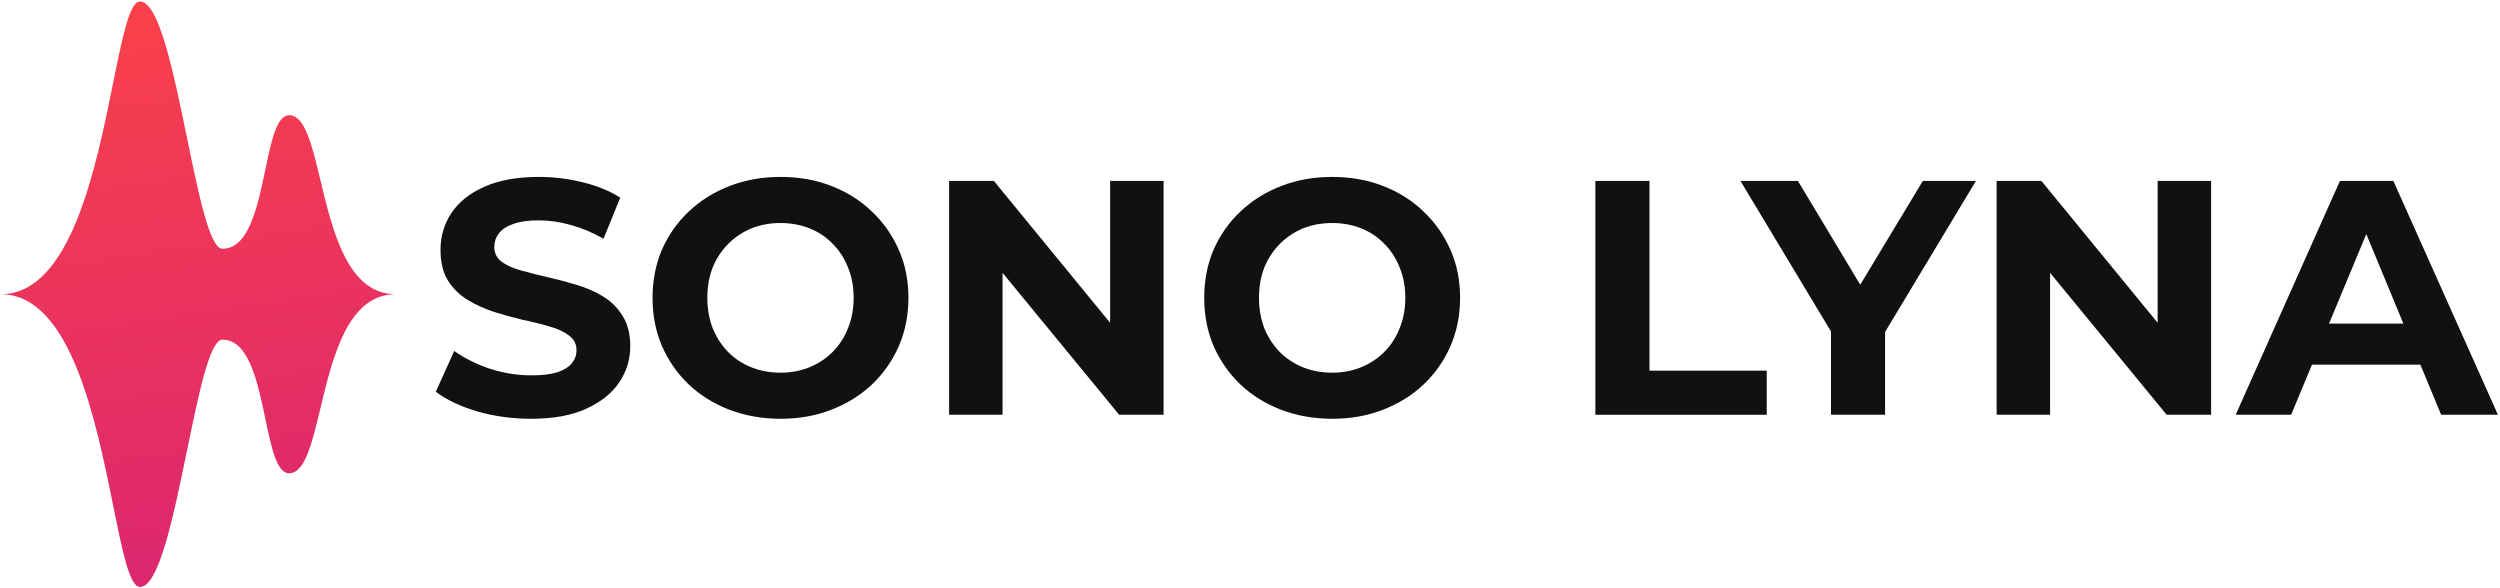
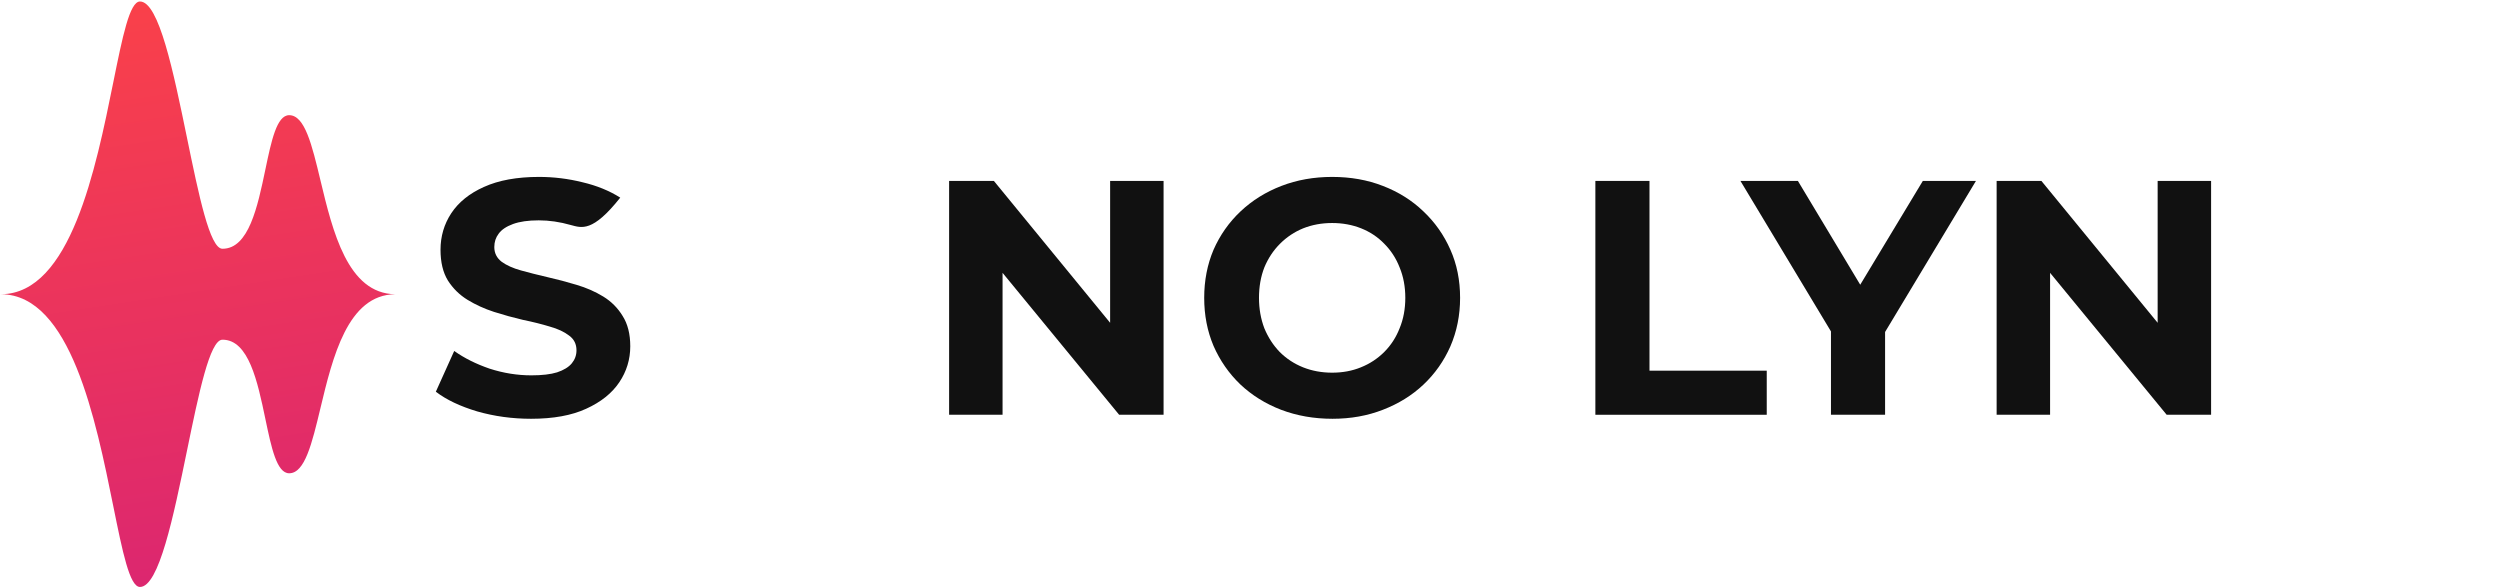
<svg xmlns="http://www.w3.org/2000/svg" width="723" height="170" viewBox="0 0 723 170" fill="none">
-   <path d="M646.562 119.95L676.705 52.323H692.162L722.401 119.95H705.978L681.246 60.245H687.429L662.6 119.95H646.562ZM661.634 105.459L665.788 93.576H700.568L704.818 105.459H661.634Z" fill="#111111" />
  <path d="M577.426 119.95V52.323H590.372L630.272 101.015H623.992V52.323H639.45V119.95H626.601L586.604 71.259H592.884V119.95H577.426Z" fill="#111111" />
  <path d="M529.515 119.95V92.32L533.09 101.788L503.334 52.323H519.951L542.751 90.291H533.187L556.083 52.323H571.444L541.688 101.788L545.166 92.32V119.95H529.515Z" fill="#111111" />
  <path d="M461.381 119.95V52.323H477.032V107.198H510.942V119.95H461.381Z" fill="#111111" />
  <path d="M385.354 121.11C380.008 121.11 375.049 120.24 370.476 118.501C365.967 116.762 362.038 114.315 358.689 111.159C355.405 108.003 352.828 104.3 350.96 100.049C349.157 95.798 348.255 91.161 348.255 86.137C348.255 81.113 349.157 76.476 350.96 72.225C352.828 67.974 355.437 64.271 358.786 61.115C362.135 57.959 366.064 55.511 370.572 53.773C375.081 52.034 379.976 51.164 385.257 51.164C390.603 51.164 395.498 52.034 399.942 53.773C404.45 55.511 408.347 57.959 411.632 61.115C414.981 64.271 417.589 67.974 419.457 72.225C421.325 76.412 422.259 81.049 422.259 86.137C422.259 91.161 421.325 95.83 419.457 100.145C417.589 104.396 414.981 108.1 411.632 111.256C408.347 114.347 404.45 116.762 399.942 118.501C395.498 120.24 390.635 121.11 385.354 121.11ZM385.257 107.778C388.284 107.778 391.054 107.262 393.566 106.232C396.142 105.201 398.396 103.72 400.328 101.788C402.26 99.856 403.742 97.569 404.772 94.928C405.867 92.288 406.415 89.357 406.415 86.137C406.415 82.917 405.867 79.986 404.772 77.345C403.742 74.705 402.26 72.418 400.328 70.486C398.46 68.554 396.238 67.073 393.662 66.042C391.086 65.011 388.284 64.496 385.257 64.496C382.23 64.496 379.428 65.011 376.852 66.042C374.34 67.073 372.118 68.554 370.186 70.486C368.254 72.418 366.74 74.705 365.645 77.345C364.615 79.986 364.099 82.917 364.099 86.137C364.099 89.293 364.615 92.223 365.645 94.928C366.74 97.569 368.221 99.856 370.089 101.788C372.021 103.72 374.276 105.201 376.852 106.232C379.428 107.262 382.23 107.778 385.257 107.778Z" fill="#111111" />
  <path d="M274.482 119.95V52.323H287.428L327.328 101.015H321.048V52.323H336.506V119.95H323.656L283.66 71.259H289.94V119.95H274.482Z" fill="#111111" />
-   <path d="M225.815 121.11C220.469 121.11 215.51 120.24 210.937 118.501C206.428 116.762 202.499 114.315 199.15 111.159C195.865 108.003 193.289 104.3 191.421 100.049C189.618 95.798 188.716 91.161 188.716 86.137C188.716 81.113 189.618 76.476 191.421 72.225C193.289 67.974 195.898 64.271 199.247 61.115C202.596 57.959 206.525 55.511 211.033 53.773C215.542 52.034 220.437 51.164 225.718 51.164C231.064 51.164 235.959 52.034 240.403 53.773C244.911 55.511 248.808 57.959 252.093 61.115C255.442 64.271 258.05 67.974 259.918 72.225C261.786 76.412 262.72 81.049 262.72 86.137C262.72 91.161 261.786 95.83 259.918 100.145C258.05 104.396 255.442 108.1 252.093 111.256C248.808 114.347 244.911 116.762 240.403 118.501C235.959 120.24 231.096 121.11 225.815 121.11ZM225.718 107.778C228.745 107.778 231.515 107.262 234.026 106.232C236.603 105.201 238.857 103.72 240.789 101.788C242.721 99.856 244.203 97.569 245.233 94.928C246.328 92.288 246.876 89.357 246.876 86.137C246.876 82.917 246.328 79.986 245.233 77.345C244.203 74.705 242.721 72.418 240.789 70.486C238.921 68.554 236.699 67.073 234.123 66.042C231.547 65.011 228.745 64.496 225.718 64.496C222.691 64.496 219.889 65.011 217.313 66.042C214.801 67.073 212.579 68.554 210.647 70.486C208.715 72.418 207.201 74.705 206.106 77.345C205.076 79.986 204.56 82.917 204.56 86.137C204.56 89.293 205.076 92.223 206.106 94.928C207.201 97.569 208.682 99.856 210.55 101.788C212.482 103.72 214.737 105.201 217.313 106.232C219.889 107.262 222.691 107.778 225.718 107.778Z" fill="#111111" />
-   <path d="M153.58 121.11C148.17 121.11 142.985 120.401 138.026 118.984C133.066 117.503 129.073 115.603 126.046 113.284L131.359 101.498C134.258 103.559 137.671 105.266 141.6 106.618C145.593 107.906 149.619 108.55 153.676 108.55C156.768 108.55 159.248 108.261 161.115 107.681C163.048 107.037 164.465 106.167 165.366 105.073C166.268 103.978 166.719 102.722 166.719 101.305C166.719 99.501 166.01 98.084 164.593 97.054C163.176 95.959 161.309 95.09 158.99 94.445C156.671 93.737 154.095 93.093 151.261 92.513C148.492 91.869 145.69 91.096 142.856 90.195C140.087 89.293 137.543 88.133 135.224 86.717C132.905 85.3 131.005 83.432 129.524 81.113C128.107 78.795 127.398 75.832 127.398 72.225C127.398 68.361 128.429 64.85 130.49 61.695C132.615 58.474 135.771 55.93 139.958 54.062C144.209 52.13 149.522 51.164 155.898 51.164C160.149 51.164 164.336 51.679 168.458 52.71C172.58 53.676 176.219 55.157 179.375 57.154L174.544 69.037C171.388 67.234 168.232 65.913 165.076 65.076C161.92 64.174 158.829 63.723 155.802 63.723C152.775 63.723 150.295 64.078 148.363 64.786C146.431 65.495 145.046 66.428 144.209 67.588C143.371 68.683 142.953 69.971 142.953 71.452C142.953 73.191 143.661 74.608 145.078 75.703C146.495 76.734 148.363 77.571 150.681 78.215C153 78.859 155.544 79.503 158.314 80.147C161.148 80.791 163.949 81.532 166.719 82.369C169.553 83.206 172.129 84.334 174.448 85.751C176.766 87.167 178.634 89.035 180.051 91.354C181.532 93.672 182.273 96.603 182.273 100.145C182.273 103.945 181.21 107.423 179.085 110.579C176.959 113.735 173.771 116.279 169.52 118.212C165.334 120.144 160.02 121.11 153.58 121.11Z" fill="#111111" />
+   <path d="M153.58 121.11C148.17 121.11 142.985 120.401 138.026 118.984C133.066 117.503 129.073 115.603 126.046 113.284L131.359 101.498C134.258 103.559 137.671 105.266 141.6 106.618C145.593 107.906 149.619 108.55 153.676 108.55C156.768 108.55 159.248 108.261 161.115 107.681C163.048 107.037 164.465 106.167 165.366 105.073C166.268 103.978 166.719 102.722 166.719 101.305C166.719 99.501 166.01 98.084 164.593 97.054C163.176 95.959 161.309 95.09 158.99 94.445C156.671 93.737 154.095 93.093 151.261 92.513C148.492 91.869 145.69 91.096 142.856 90.195C140.087 89.293 137.543 88.133 135.224 86.717C132.905 85.3 131.005 83.432 129.524 81.113C128.107 78.795 127.398 75.832 127.398 72.225C127.398 68.361 128.429 64.85 130.49 61.695C132.615 58.474 135.771 55.93 139.958 54.062C144.209 52.13 149.522 51.164 155.898 51.164C160.149 51.164 164.336 51.679 168.458 52.71C172.58 53.676 176.219 55.157 179.375 57.154C171.388 67.234 168.232 65.913 165.076 65.076C161.92 64.174 158.829 63.723 155.802 63.723C152.775 63.723 150.295 64.078 148.363 64.786C146.431 65.495 145.046 66.428 144.209 67.588C143.371 68.683 142.953 69.971 142.953 71.452C142.953 73.191 143.661 74.608 145.078 75.703C146.495 76.734 148.363 77.571 150.681 78.215C153 78.859 155.544 79.503 158.314 80.147C161.148 80.791 163.949 81.532 166.719 82.369C169.553 83.206 172.129 84.334 174.448 85.751C176.766 87.167 178.634 89.035 180.051 91.354C181.532 93.672 182.273 96.603 182.273 100.145C182.273 103.945 181.21 107.423 179.085 110.579C176.959 113.735 173.771 116.279 169.52 118.212C165.334 120.144 160.02 121.11 153.58 121.11Z" fill="#111111" />
  <path fill-rule="evenodd" clip-rule="evenodd" d="M0.376 85.091H0.204C0.245 85.091 0.285 85.091 0.326 85.09C0.285 85.09 0.245 85.09 0.204 85.09H0.376C20.402 84.884 27.701 48.814 32.758 23.828C35.441 10.569 37.492 0.431 40.479 0.432C45.968 0.432 50.166 20.835 54.077 39.844C57.485 56.411 60.676 71.92 64.315 71.94C71.942 71.981 74.5 59.757 76.74 49.05C78.483 40.72 80.033 33.309 83.63 33.309C88.154 33.309 90.218 41.915 92.664 52.11C96.204 66.863 100.542 84.944 114.285 85.09H114.453C114.413 85.09 114.374 85.09 114.334 85.09C114.374 85.091 114.413 85.091 114.453 85.091H114.285C100.542 85.236 96.204 103.318 92.664 118.071C90.218 128.266 88.154 136.872 83.63 136.872C80.033 136.872 78.483 129.46 76.74 121.13C74.5 110.424 71.942 98.2 64.315 98.241C60.676 98.26 57.485 113.769 54.077 130.337C50.166 149.346 45.968 169.749 40.479 169.749C37.492 169.749 35.441 159.612 32.758 146.353C27.701 121.367 20.402 85.297 0.376 85.091Z" fill="url(#paint0_linear_65_204)" />
  <defs>
    <linearGradient id="paint0_linear_65_204" x1="-10.782" y1="0.432" x2="17.201" y2="184.531" gradientUnits="userSpaceOnUse">
      <stop stop-color="#FB4248" />
      <stop offset="1" stop-color="#DA2572" />
    </linearGradient>
  </defs>
</svg>